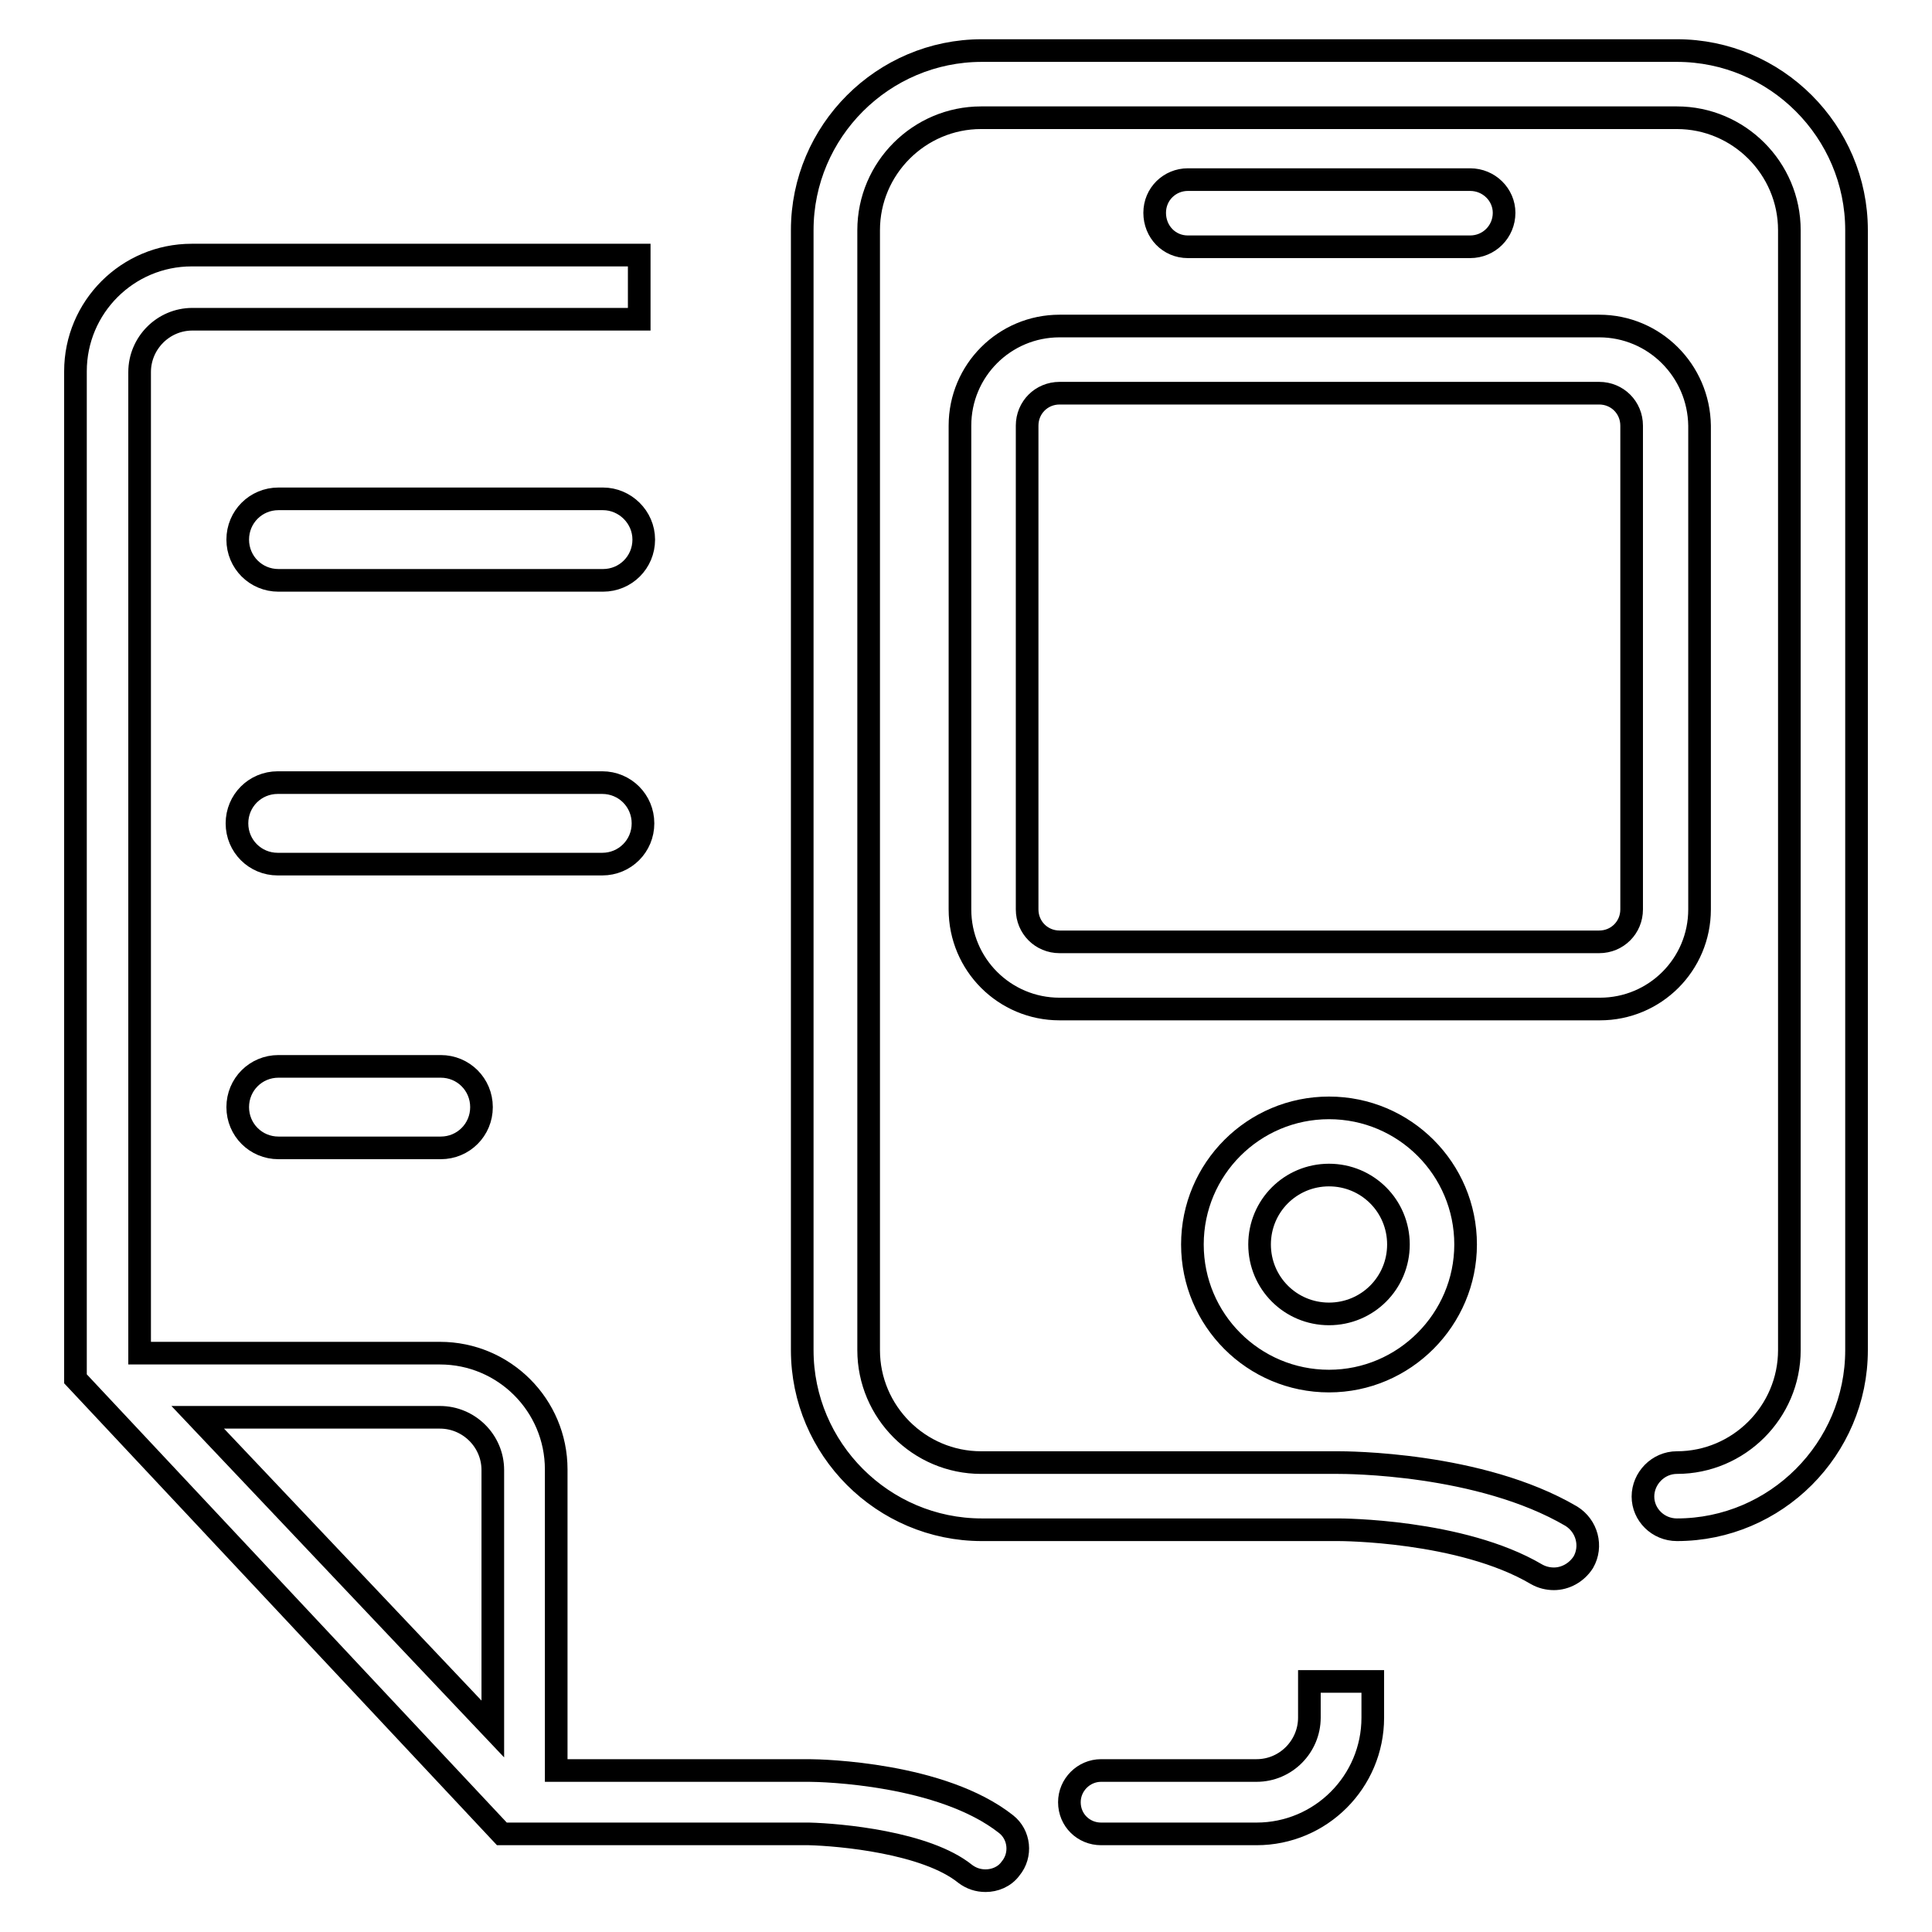
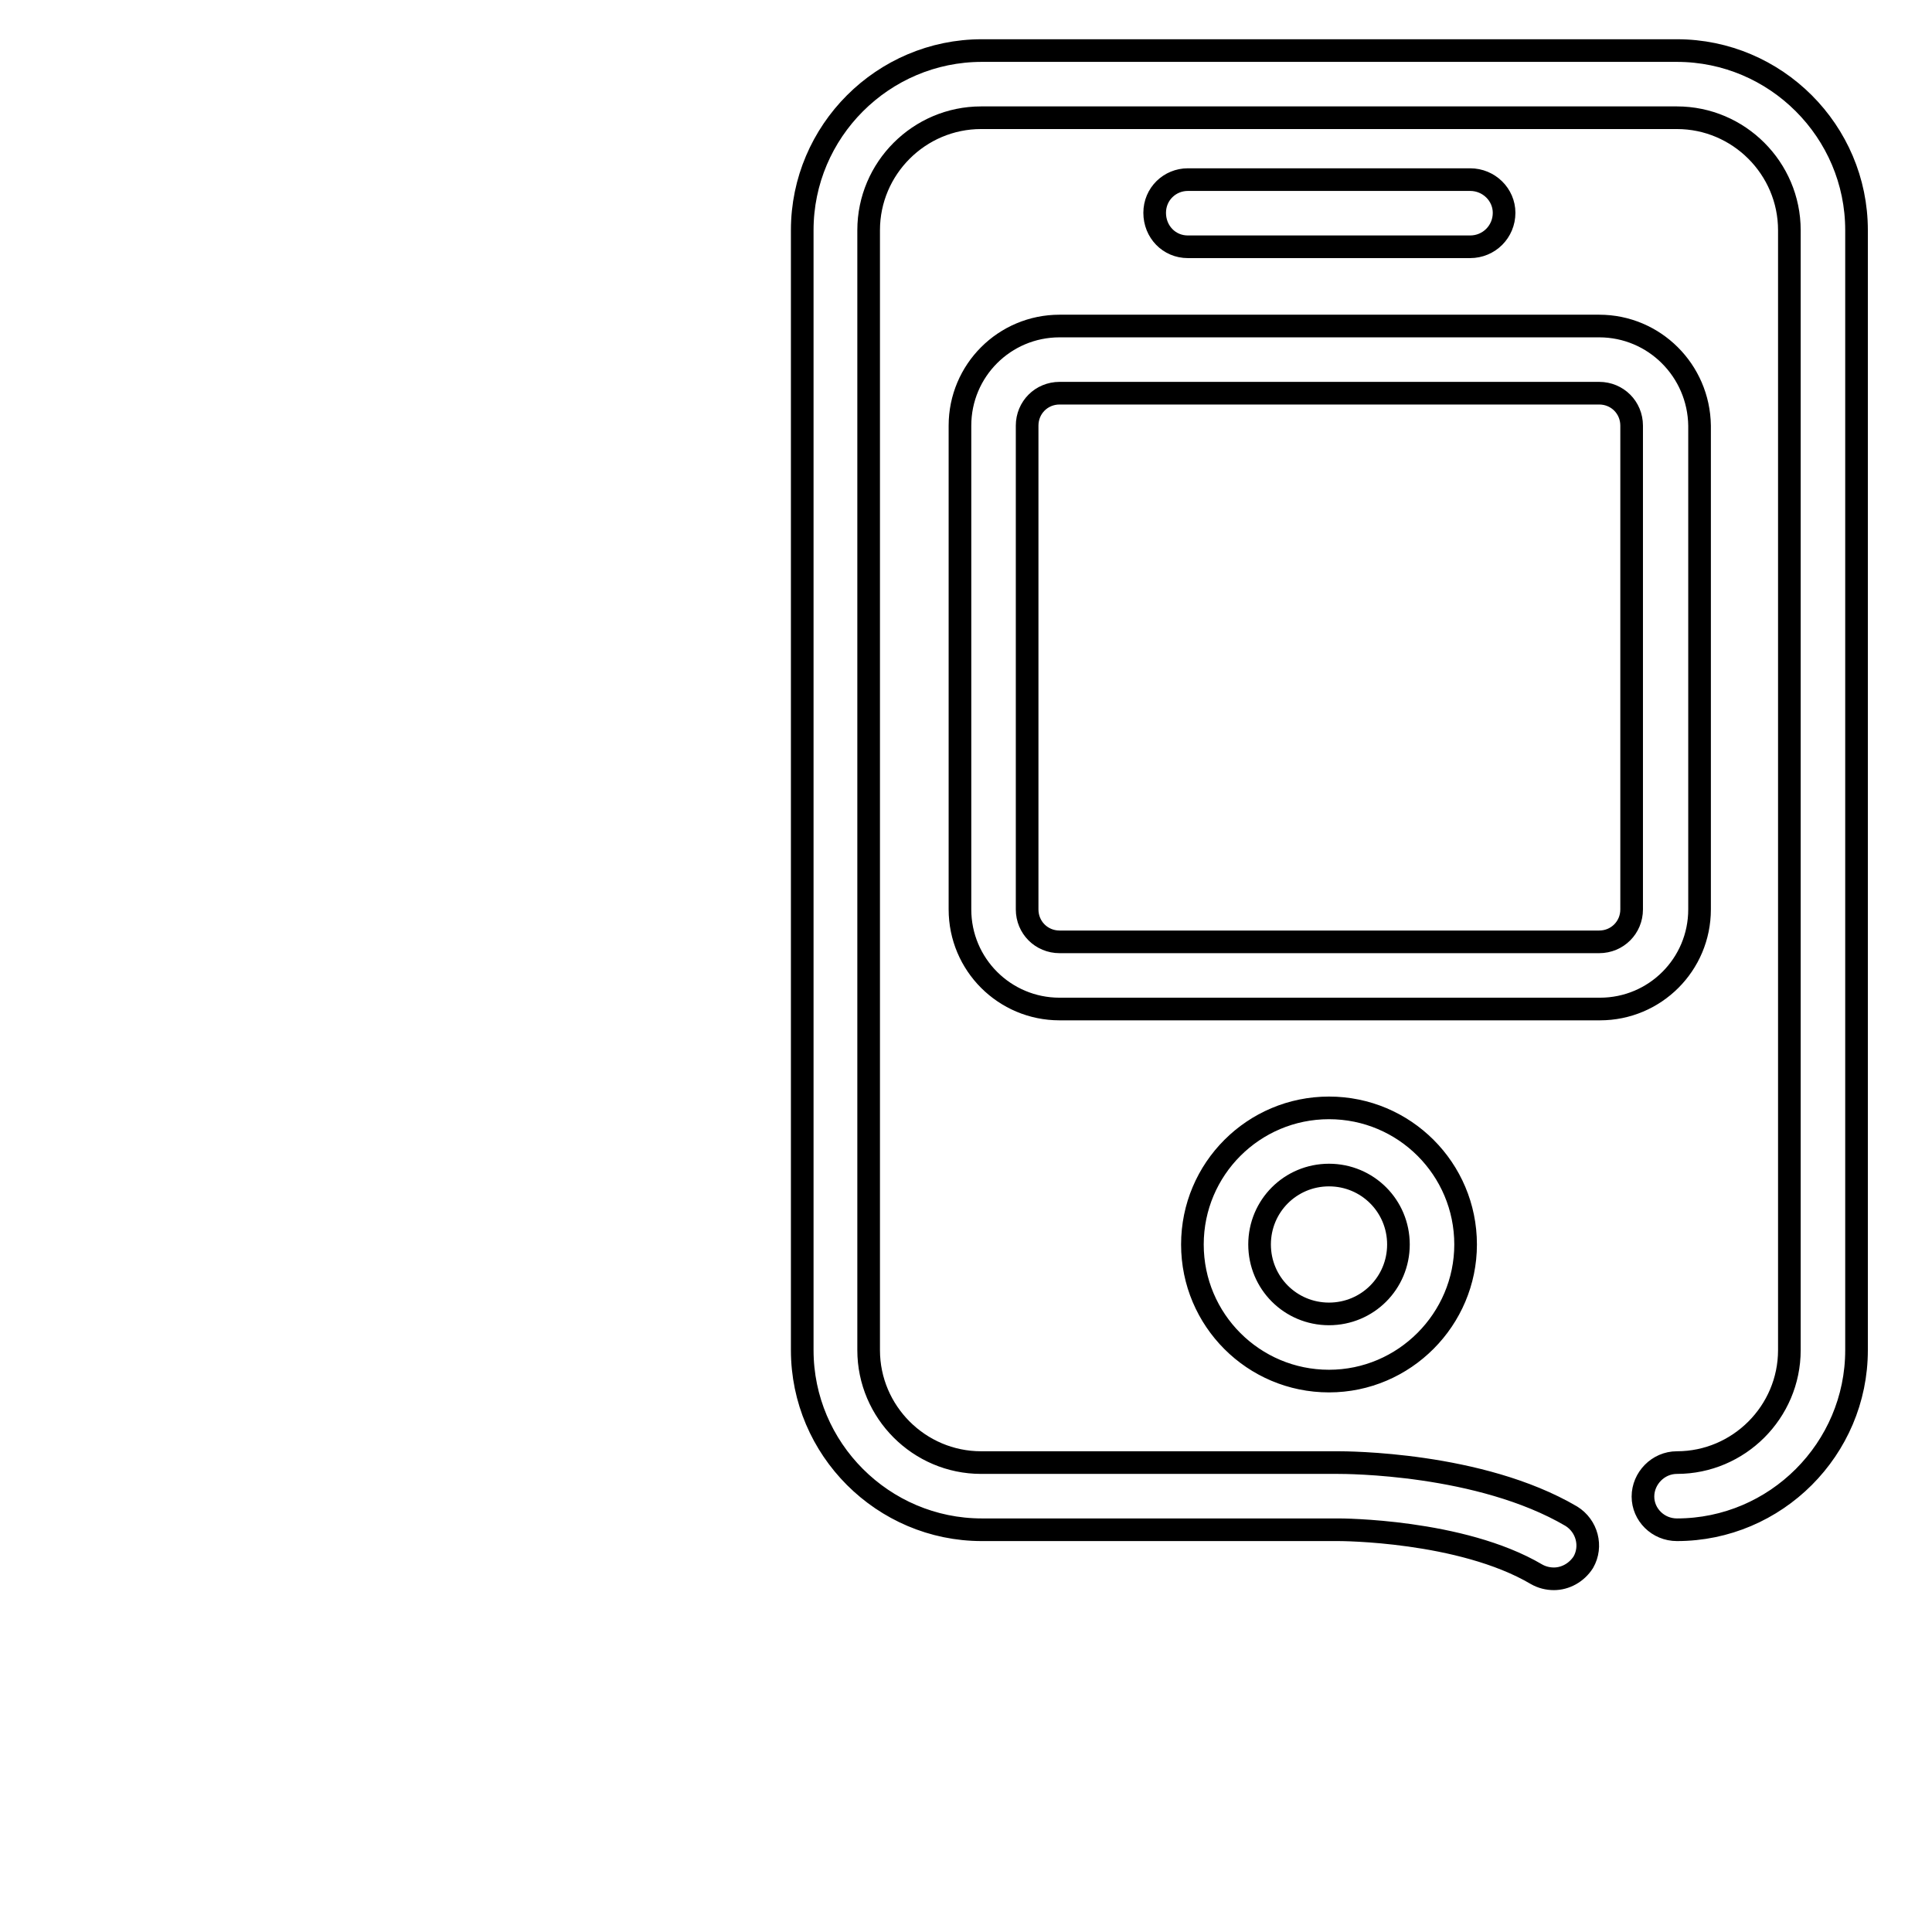
<svg xmlns="http://www.w3.org/2000/svg" version="1.1" x="0px" y="0px" viewBox="0 0 256 256" enable-background="new 0 0 256 256" xml:space="preserve">
  <g>
    <g>
      <path stroke-width="3" fill-opacity="0" stroke="#000000" d="M176.1,183c-10,0-18.1-8.1-18.1-18.1c0-10,8.1-18.1,18.1-18.1c10,0,18.1,8.1,18.1,18.1C194.2,174.8,186.1,183,176.1,183z M176.1,155.7c-5.1,0-9.2,4.1-9.2,9.2c0,5.1,4.1,9.2,9.2,9.2c5.1,0,9.2-4.1,9.2-9.2C185.3,159.8,181.2,155.7,176.1,155.7z M205.9,209.2c-0.8,0-1.6-0.2-2.3-0.6c-10-5.9-26.1-5.9-26.2-5.9h0h-47.3c-13.1,0-23.8-10.7-23.8-23.8V30.5c0-13.1,10.7-23.8,23.8-23.8h92.1c13.1,0,23.8,10.7,23.8,23.8v148.4c0,13.1-10.7,23.8-23.8,23.8c-2.5,0-4.5-2-4.5-4.4c0-2.4,2-4.5,4.5-4.5c8.2,0,14.9-6.7,14.9-14.9V30.5c0-8.2-6.7-14.9-14.9-14.9H130c-8.2,0-14.9,6.7-14.9,14.9v148.4c0,8.2,6.7,14.9,14.9,14.9h47.3c1,0,18.8,0,30.9,7.1c2.1,1.3,2.8,4,1.6,6.1C208.9,208.4,207.4,209.2,205.9,209.2z M194.8,32.7h-37.4c-2.5,0-4.4-2-4.4-4.5c0-2.5,2-4.4,4.4-4.4h37.4c2.5,0,4.5,2,4.5,4.4C199.3,30.7,197.3,32.7,194.8,32.7z M211.9,52.1c2.4,0,4.3,1.9,4.3,4.3v64.1c0,2.4-1.9,4.3-4.3,4.3h-71.5c-2.4,0-4.3-1.9-4.3-4.3V56.4c0-2.4,1.9-4.3,4.3-4.3H211.9 M211.9,43.2h-71.5c-7.3,0-13.2,5.9-13.2,13.2v64.1c0,7.3,5.9,13.2,13.2,13.2h71.6c7.3,0,13.2-5.9,13.2-13.2V56.4C225.1,49.1,219.2,43.2,211.9,43.2L211.9,43.2z" />
-       <path stroke-width="3" fill-opacity="0" stroke="#000000" d="M107.2,234.6H73.7v-39.9c0-8.5-6.9-15.4-15.4-15.4H18.5v-130c0-3.8,3.1-7,7-7h59.2v-8.5H25.4c-8.5,0-15.4,6.9-15.4,15.4v126.5v3.4v3.6l56.5,60.3h7.5h4.6h28.6c4,0.1,15.5,1.1,20.7,5.3c0.8,0.6,1.7,0.9,2.7,0.9c1.2,0,2.5-0.5,3.3-1.6c1.5-1.8,1.2-4.5-0.6-5.9C124.8,235,109,234.6,107.2,234.6z M26.2,187.8h32.1c3.8,0,7,3.1,7,7v34.3L26.2,187.8z" />
-       <path stroke-width="3" fill-opacity="0" stroke="#000000" d="M173.5,222.8v4.8c0,3.8-3.1,7-7,7h-20.6c-2.3,0-4.2,1.9-4.2,4.2c0,2.4,1.9,4.2,4.2,4.2h20.6c8.5,0,15.4-6.9,15.4-15.4v-4.8H173.5z" />
-       <path stroke-width="3" fill-opacity="0" stroke="#000000" d="M79.9,66.1h-43c-3,0-5.4,2.4-5.4,5.4s2.4,5.4,5.4,5.4h43c3,0,5.4-2.4,5.4-5.4S82.8,66.1,79.9,66.1z" />
-       <path stroke-width="3" fill-opacity="0" stroke="#000000" d="M85.2,109.1c0-3-2.4-5.4-5.4-5.4h-43c-3,0-5.4,2.4-5.4,5.4s2.4,5.4,5.4,5.4h43C82.8,114.5,85.2,112.1,85.2,109.1z" />
-       <path stroke-width="3" fill-opacity="0" stroke="#000000" d="M36.9,141.3c-3,0-5.4,2.4-5.4,5.4c0,3,2.4,5.4,5.4,5.4h21.5c3,0,5.4-2.4,5.4-5.4c0-3-2.4-5.4-5.4-5.4H36.9z" />
    </g>
  </g>
</svg>